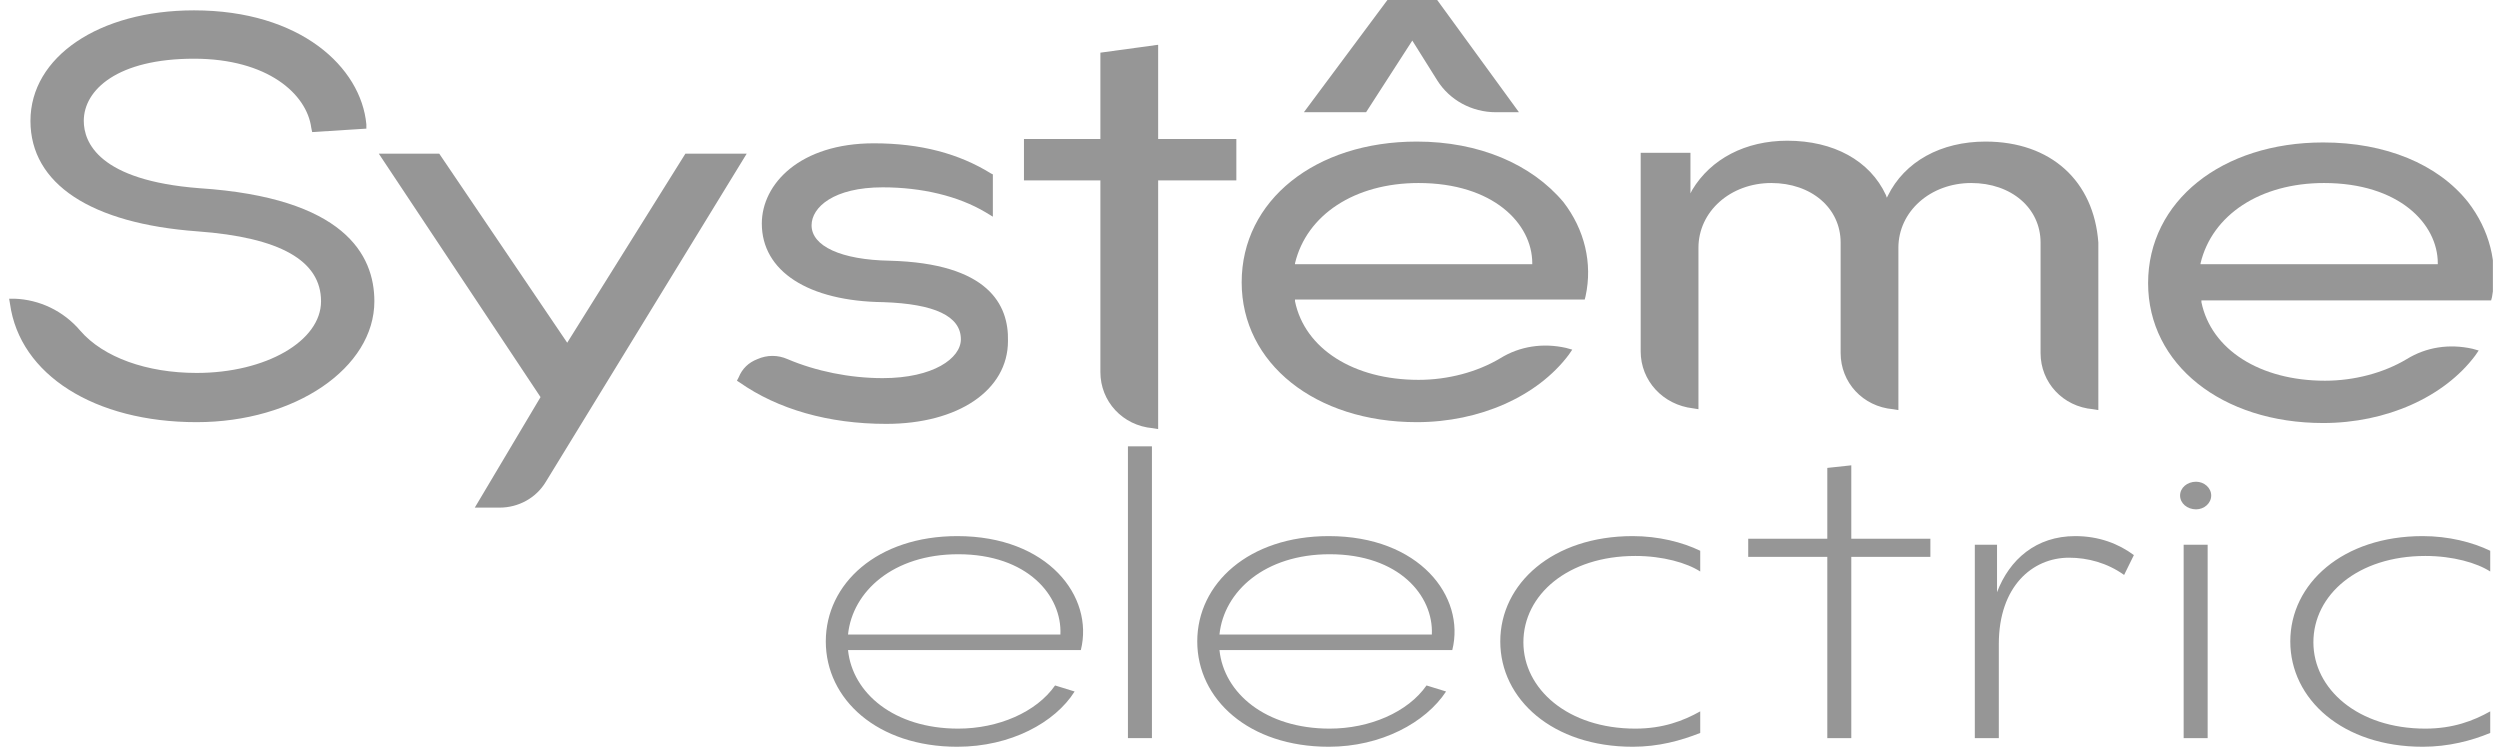
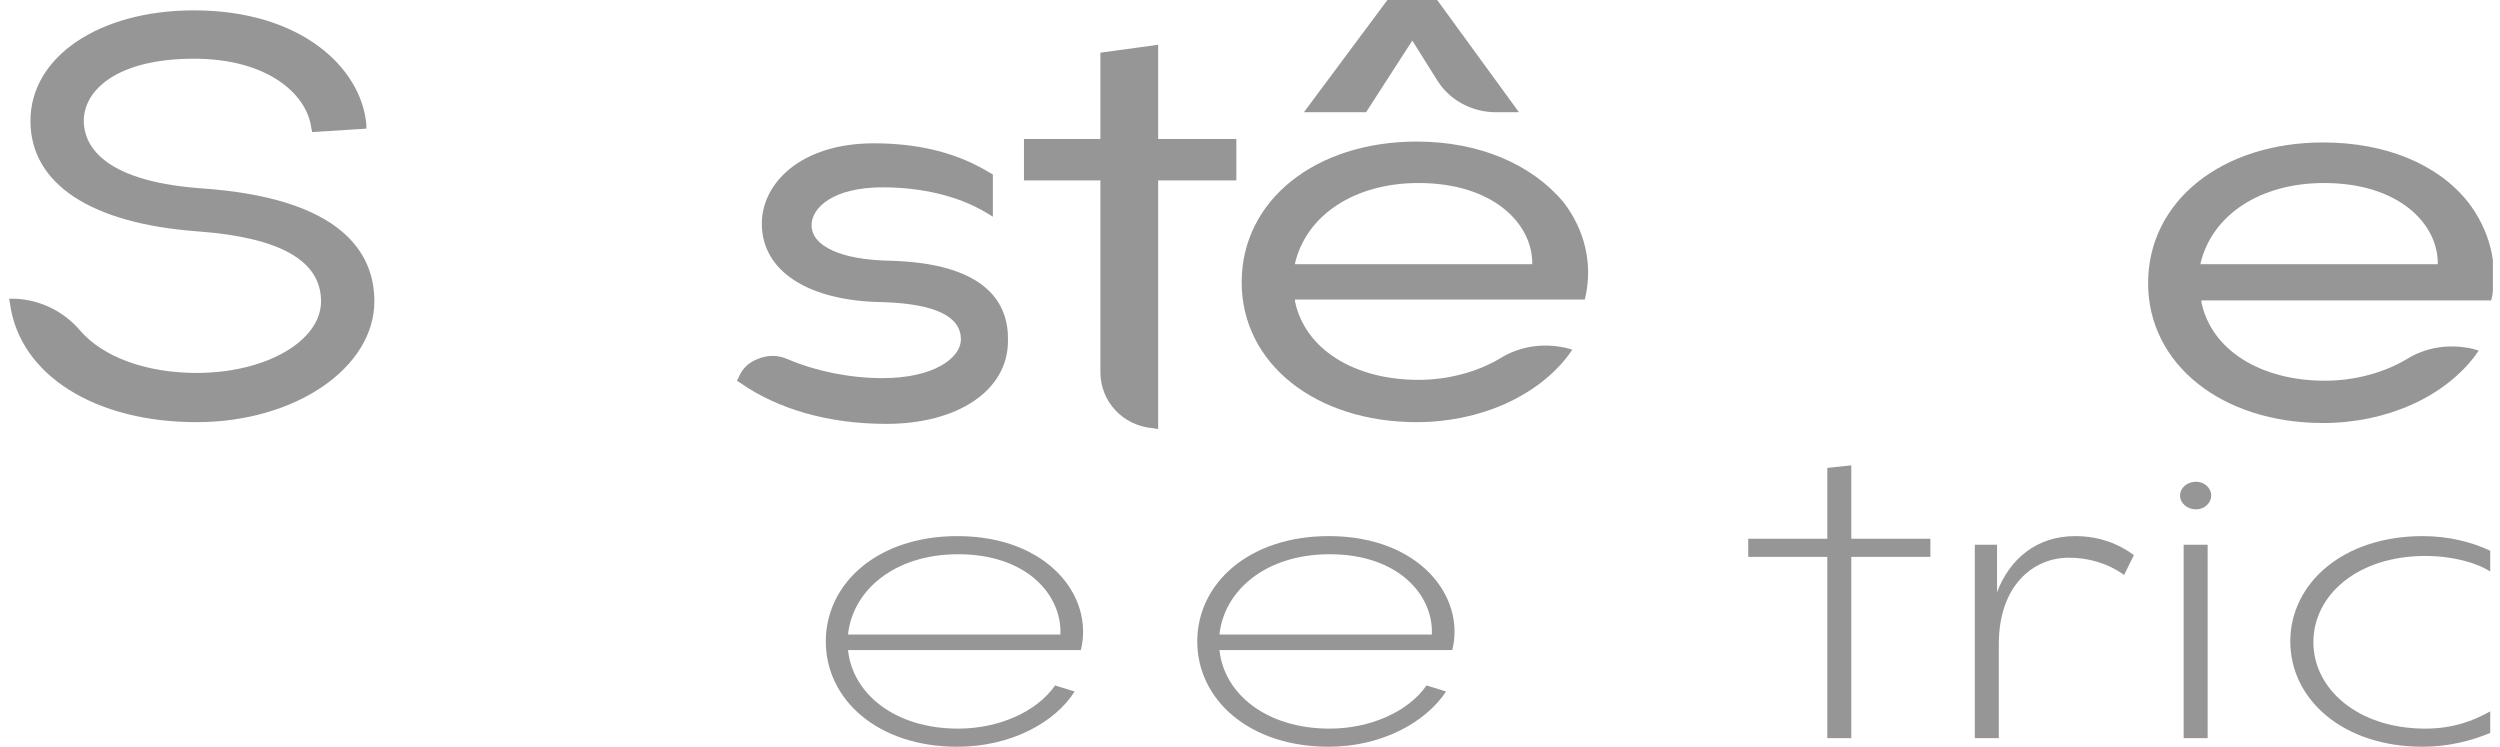
<svg xmlns="http://www.w3.org/2000/svg" width="154" height="46" viewBox="0 0 154 46" fill="none">
  <g clip-path="url(#clip0_2521_10886)">
    <path d="M58.971 46C54.044 46 50.869 43.075 50.869 39.512C50.869 35.949 54.044 33.024 58.971 33.024C64.554 33.024 67.401 36.747 66.58 40.044H52.238C52.511 42.703 55.084 44.883 59.025 44.883C61.489 44.883 63.843 43.873 64.992 42.224L66.197 42.596C64.992 44.511 62.255 46 58.971 46ZM65.321 39.087C65.43 36.694 63.295 34.141 59.025 34.141C55.029 34.141 52.511 36.428 52.238 39.087H65.321Z" fill="#969696" />
-     <path d="M69.481 45.468V27.494H70.959V45.468H69.481Z" fill="#969696" />
    <path d="M81.852 46C76.926 46 73.751 43.075 73.751 39.512C73.751 35.949 76.926 33.024 81.852 33.024C87.435 33.024 90.282 36.747 89.461 40.044H75.119C75.393 42.703 77.966 44.883 81.907 44.883C84.37 44.883 86.724 43.873 87.874 42.224L89.078 42.596C87.819 44.511 85.082 46 81.852 46ZM88.202 39.087C88.311 36.694 86.177 34.141 81.907 34.141C77.911 34.141 75.393 36.428 75.119 39.087H88.202Z" fill="#969696" />
-     <path d="M100.574 46C95.647 46 92.417 43.075 92.417 39.512C92.417 35.949 95.647 33.024 100.574 33.024C102.161 33.024 103.639 33.397 104.734 33.928V35.205C103.913 34.673 102.435 34.247 100.738 34.247C96.578 34.247 93.841 36.641 93.841 39.565C93.841 42.437 96.578 44.883 100.738 44.883C102.435 44.883 103.693 44.405 104.734 43.82V45.149C103.529 45.628 102.161 46 100.574 46Z" fill="#969696" />
    <path d="M114.04 28.664V33.184H118.911V34.301H114.04V45.468H112.562V34.301H107.69V33.184H112.562V28.823L114.04 28.664Z" fill="#969696" />
    <path d="M127.451 34.354C125.207 34.354 123.127 36.109 123.127 39.672V45.468H121.649V33.556H123.017V36.481C123.784 34.46 125.426 33.024 127.834 33.024C129.312 33.024 130.517 33.503 131.447 34.194L130.845 35.417C129.805 34.673 128.601 34.354 127.451 34.354Z" fill="#969696" />
    <path d="M135.279 29.674C135.772 29.674 136.21 30.046 136.21 30.525C136.21 31.003 135.772 31.376 135.279 31.376C134.732 31.376 134.293 31.003 134.293 30.525C134.293 30.046 134.732 29.674 135.279 29.674ZM134.513 45.468V33.556H135.991V45.468H134.513Z" fill="#969696" />
    <path d="M149.238 46C144.312 46 141.082 43.075 141.082 39.512C141.082 35.949 144.312 33.024 149.238 33.024C150.826 33.024 152.303 33.397 153.398 33.928V35.205C152.577 34.673 151.099 34.247 149.402 34.247C145.242 34.247 142.505 36.641 142.505 39.565C142.505 42.437 145.242 44.883 149.402 44.883C151.099 44.883 152.358 44.405 153.398 43.82V45.149C152.248 45.628 150.826 46 149.238 46Z" fill="#969696" />
    <path d="M86.998 2.499L88.531 4.946C89.297 6.169 90.665 6.913 92.144 6.913H93.567L88.531 0H85.465L80.32 6.913H84.151L86.998 2.499Z" fill="#969696" />
    <path d="M12.277 11.593C6.091 11.114 5.161 8.775 5.161 7.445C5.161 5.531 7.241 3.616 11.949 3.616C16.492 3.616 18.901 5.797 19.174 7.871L19.229 8.136L22.568 7.924V7.658C22.24 4.148 18.517 0.638 11.949 0.638C6.091 0.638 1.876 3.51 1.876 7.445C1.876 11.327 5.599 13.773 12.168 14.252C17.258 14.624 19.776 16.06 19.776 18.559C19.776 21.006 16.383 22.973 12.113 22.973C9.047 22.973 6.365 22.016 4.942 20.368C3.902 19.145 2.424 18.453 0.891 18.4H0.562L0.617 18.719C1.219 23.08 5.818 26.005 12.113 26.005C18.189 26.005 23.061 22.654 23.061 18.559C23.061 15.688 21.2 12.178 12.277 11.593Z" fill="#969696" />
-     <path d="M42.22 9.466L34.94 21.112L27.057 9.466H23.334L33.297 24.462L29.247 31.269H30.779C31.929 31.269 33.024 30.684 33.626 29.674L45.997 9.466H42.22Z" fill="#969696" />
    <path d="M54.81 16.06C51.8 16.007 49.993 15.156 49.993 13.88C49.993 12.763 51.362 11.54 54.372 11.54C56.781 11.54 59.025 12.072 60.722 13.082L61.16 13.348V10.742L61.051 10.689C59.08 9.466 56.726 8.828 53.825 8.828C49.282 8.828 46.928 11.327 46.928 13.773C46.928 16.698 49.774 18.559 54.427 18.613C57.547 18.719 59.19 19.464 59.19 20.899C59.19 22.069 57.493 23.293 54.372 23.293C52.347 23.293 50.267 22.867 48.515 22.123C47.913 21.857 47.256 21.857 46.654 22.123C46.107 22.335 45.723 22.707 45.505 23.239L45.395 23.452L45.559 23.558C47.913 25.207 51.033 26.111 54.591 26.111C59.025 26.111 62.091 24.037 62.091 21.006C62.146 18.772 60.887 16.22 54.81 16.06Z" fill="#969696" />
    <path d="M71.287 2.765L67.784 3.244V8.562H63.076V11.114H67.784V22.92C67.784 24.728 69.153 26.217 71.014 26.377L71.342 26.43V11.114H76.159V8.562H71.342V2.765H71.287Z" fill="#969696" />
    <path d="M87.272 8.721C81.031 8.721 76.487 12.338 76.487 17.39C76.487 22.388 81.031 26.005 87.272 26.005C91.159 26.005 94.717 24.409 96.633 21.857L96.851 21.538L96.469 21.431C95.045 21.112 93.621 21.325 92.417 22.069C90.995 22.92 89.188 23.399 87.382 23.399C83.385 23.399 80.375 21.484 79.772 18.559V18.453H97.618L97.672 18.241C98.11 16.22 97.618 14.146 96.304 12.444C94.333 10.104 91.104 8.721 87.272 8.721ZM79.772 16.326V16.22C80.484 13.242 83.44 11.274 87.382 11.274C91.98 11.274 94.388 13.773 94.388 16.22V16.273H79.772V16.326Z" fill="#969696" />
-     <path d="M122.305 8.721C119.568 8.721 117.324 9.945 116.284 12.072L116.229 12.178L116.174 12.018C115.189 9.891 112.945 8.668 110.099 8.668C107.526 8.668 105.39 9.785 104.241 11.699L104.132 11.912V9.413H101.066V21.644C101.066 23.452 102.435 24.941 104.296 25.154L104.625 25.207V15.262C104.625 13.029 106.595 11.274 109.113 11.274C111.576 11.274 113.383 12.816 113.383 14.943V21.75C113.383 23.558 114.751 25.047 116.613 25.207L116.941 25.26V15.262C116.941 13.029 118.911 11.274 121.429 11.274C123.893 11.274 125.699 12.816 125.699 14.943V21.75C125.699 23.558 127.068 25.047 128.929 25.207L129.258 25.26V14.943C128.984 11.168 126.356 8.721 122.305 8.721Z" fill="#969696" />
    <path d="M152.029 12.444C150.168 10.104 146.939 8.775 143.107 8.775C136.866 8.775 132.323 12.391 132.323 17.443C132.323 22.442 136.866 26.058 143.107 26.058C146.994 26.058 150.552 24.462 152.468 21.91L152.687 21.591L152.304 21.484C150.88 21.165 149.457 21.378 148.252 22.123C146.83 22.973 145.023 23.452 143.217 23.452C139.22 23.452 136.21 21.538 135.607 18.613V18.506H153.453L153.508 18.294C153.891 16.22 153.344 14.146 152.029 12.444ZM135.553 16.326V16.22C136.265 13.242 139.22 11.274 143.161 11.274C147.76 11.274 150.168 13.773 150.168 16.22V16.273H135.553V16.326Z" fill="#969696" />
  </g>
  <defs>
    <clipPath id="clip0_2521_10886">
      <rect width="153" height="46" fill="white" transform="translate(0.562)" />
    </clipPath>
  </defs>
</svg>